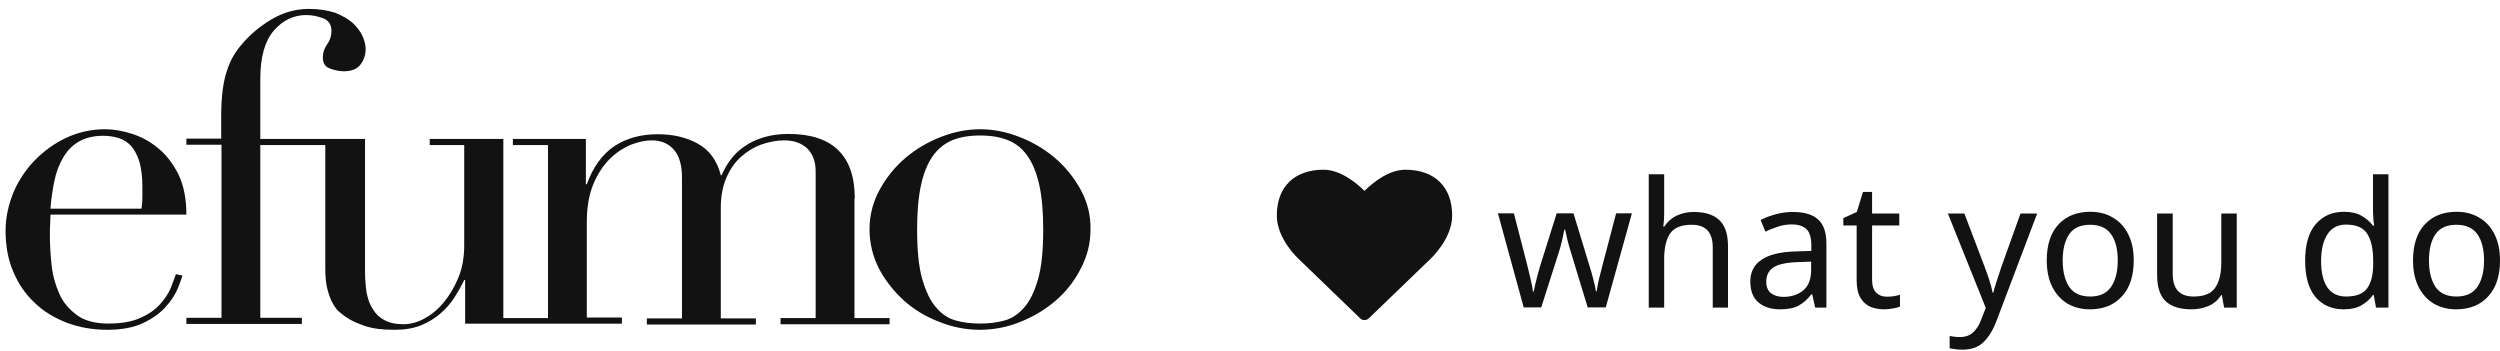
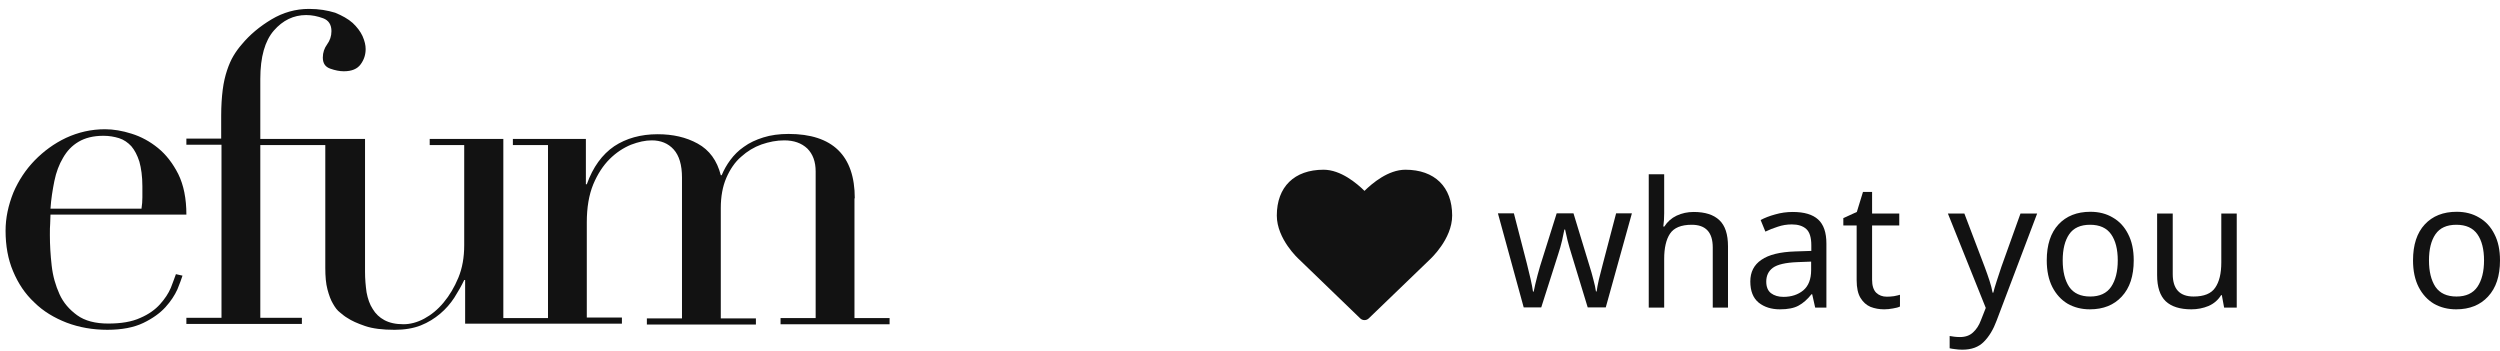
<svg xmlns="http://www.w3.org/2000/svg" width="171" height="24" viewBox="0 0 171 24" fill="none">
  <path fill-rule="evenodd" clip-rule="evenodd" d="M11.685 19.688C11.521 20.075 11.275 20.441 10.947 20.808C10.62 21.174 10.169 21.5 9.596 21.744C9.023 22.009 8.285 22.131 7.405 22.131C6.524 22.131 5.808 21.948 5.275 21.561C4.743 21.174 4.333 20.706 4.067 20.116C3.801 19.525 3.616 18.895 3.534 18.162C3.453 17.449 3.412 16.757 3.412 16.086C3.412 15.76 3.412 15.495 3.432 15.292C3.432 15.088 3.453 14.885 3.453 14.681H12.749C12.749 13.582 12.565 12.666 12.197 11.913C11.828 11.181 11.357 10.57 10.804 10.122C10.251 9.674 9.657 9.349 9.002 9.145C8.367 8.942 7.753 8.84 7.18 8.84C6.238 8.84 5.357 9.043 4.517 9.43C3.698 9.817 2.982 10.346 2.367 10.977C1.753 11.608 1.261 12.361 0.913 13.175C0.565 14.05 0.381 14.905 0.381 15.78C0.381 16.798 0.545 17.734 0.893 18.549C1.241 19.383 1.712 20.095 2.347 20.686C2.961 21.296 3.719 21.744 4.558 22.07C5.418 22.395 6.34 22.558 7.343 22.558C8.347 22.558 9.166 22.395 9.801 22.09C10.435 21.785 10.947 21.418 11.316 21.011C11.685 20.604 11.951 20.197 12.135 19.79C12.299 19.383 12.422 19.057 12.483 18.854L12.033 18.752C11.951 18.996 11.828 19.302 11.685 19.688ZM3.719 12.381C3.842 11.771 4.046 11.242 4.313 10.794C4.579 10.326 4.927 9.959 5.377 9.695C5.828 9.43 6.381 9.288 7.077 9.288C7.466 9.288 7.814 9.349 8.142 9.45C8.47 9.552 8.756 9.756 8.982 10C9.207 10.265 9.391 10.611 9.534 11.058C9.657 11.506 9.739 12.056 9.739 12.748V13.501C9.739 13.745 9.719 14.01 9.678 14.274H3.453C3.494 13.623 3.596 12.992 3.719 12.381Z" fill="#121212" />
  <path fill-rule="evenodd" clip-rule="evenodd" d="M58.467 13.567C58.467 10.643 56.95 9.161 53.937 9.161C53.305 9.161 52.715 9.241 52.21 9.401C51.704 9.561 51.262 9.762 50.882 10.042C50.503 10.302 50.208 10.603 49.955 10.943C49.703 11.284 49.513 11.624 49.365 11.985H49.302C49.049 10.983 48.523 10.262 47.722 9.822C46.922 9.381 46.016 9.181 44.983 9.181C43.824 9.181 42.834 9.461 42.013 10.002C41.191 10.563 40.559 11.424 40.137 12.605H40.074V9.501H35.081V9.922H37.483V21.758H34.428V9.501H29.392V9.922H31.752V16.771C31.752 17.592 31.626 18.333 31.352 18.994C31.078 19.655 30.741 20.215 30.34 20.696C29.94 21.177 29.498 21.537 29.013 21.798C28.529 22.058 28.044 22.178 27.602 22.178C27.054 22.178 26.632 22.078 26.295 21.898C25.958 21.718 25.684 21.457 25.495 21.137C25.284 20.816 25.157 20.436 25.073 19.995C25.01 19.555 24.968 19.094 24.968 18.573V9.501H17.805V5.396C17.805 3.894 18.121 2.792 18.732 2.091C19.343 1.39 20.08 1.03 20.944 1.03C21.344 1.03 21.723 1.11 22.103 1.25C22.482 1.39 22.671 1.691 22.671 2.131C22.671 2.472 22.566 2.772 22.376 3.033C22.187 3.293 22.081 3.593 22.081 3.934C22.081 4.334 22.25 4.575 22.587 4.695C22.924 4.815 23.24 4.875 23.514 4.875C24.062 4.875 24.441 4.715 24.673 4.394C24.905 4.074 25.01 3.734 25.01 3.353C25.01 3.093 24.947 2.812 24.799 2.472C24.652 2.151 24.42 1.851 24.125 1.571C23.809 1.29 23.409 1.07 22.924 0.87C22.398 0.71 21.829 0.609 21.133 0.609C20.227 0.609 19.364 0.85 18.563 1.33C17.762 1.811 17.088 2.372 16.54 3.033C16.33 3.273 16.14 3.533 15.972 3.814C15.803 4.094 15.655 4.434 15.529 4.815C15.403 5.195 15.297 5.636 15.234 6.137C15.171 6.637 15.129 7.238 15.129 7.919V9.481H12.748V9.902H15.15V21.738H12.748V22.158H20.649V21.738H17.805V9.922H22.25V18.313C22.25 18.914 22.292 19.394 22.398 19.795C22.503 20.195 22.629 20.536 22.777 20.776C22.924 21.037 23.072 21.237 23.261 21.377C23.43 21.517 23.598 21.657 23.746 21.738C24.041 21.938 24.441 22.118 24.968 22.298C25.495 22.479 26.169 22.559 26.991 22.559C27.665 22.559 28.276 22.459 28.781 22.258C29.287 22.058 29.729 21.778 30.109 21.457C30.488 21.137 30.804 20.776 31.078 20.356C31.331 19.955 31.562 19.555 31.752 19.154H31.815V22.138H42.539V21.718H40.137V15.209C40.137 14.188 40.285 13.326 40.58 12.605C40.875 11.904 41.254 11.324 41.696 10.883C42.139 10.443 42.623 10.122 43.15 9.902C43.677 9.701 44.14 9.601 44.583 9.601C45.194 9.601 45.7 9.802 46.079 10.222C46.458 10.643 46.648 11.284 46.648 12.145V21.778H44.246V22.198H51.704V21.778H49.302V14.227C49.302 13.447 49.429 12.745 49.681 12.165C49.934 11.584 50.271 11.083 50.693 10.723C51.114 10.342 51.578 10.062 52.083 9.882C52.61 9.701 53.116 9.601 53.642 9.601C54.295 9.601 54.822 9.782 55.223 10.162C55.602 10.543 55.791 11.063 55.791 11.724V21.758H53.39V22.178H60.848V21.758H58.446V13.567H58.467Z" fill="#121212" />
-   <path fill-rule="evenodd" clip-rule="evenodd" d="M73.908 12.957C73.446 12.122 72.852 11.388 72.126 10.776C71.4 10.165 70.586 9.696 69.684 9.349C68.782 9.003 67.902 8.84 67.043 8.84C66.185 8.84 65.305 9.003 64.403 9.349C63.501 9.696 62.687 10.165 61.961 10.776C61.235 11.388 60.641 12.122 60.179 12.957C59.717 13.793 59.475 14.71 59.475 15.689C59.475 16.626 59.695 17.523 60.113 18.359C60.553 19.195 61.125 19.908 61.807 20.54C62.511 21.172 63.325 21.661 64.227 22.008C65.129 22.375 66.075 22.558 67.022 22.558C67.968 22.558 68.914 22.375 69.816 22.008C70.718 21.641 71.532 21.152 72.236 20.54C72.94 19.929 73.512 19.195 73.93 18.359C74.37 17.523 74.59 16.647 74.59 15.689C74.612 14.71 74.37 13.793 73.908 12.957ZM71.004 19.093C70.762 19.929 70.454 20.581 70.058 21.029C69.662 21.478 69.222 21.784 68.694 21.926C68.166 22.069 67.616 22.13 67.043 22.13C66.449 22.13 65.899 22.069 65.393 21.926C64.865 21.784 64.425 21.498 64.029 21.029C63.633 20.581 63.325 19.929 63.083 19.093C62.841 18.257 62.731 17.116 62.731 15.689C62.731 14.486 62.819 13.487 62.995 12.672C63.171 11.857 63.435 11.204 63.787 10.695C64.139 10.185 64.601 9.818 65.129 9.594C65.679 9.37 66.317 9.268 67.043 9.268C67.77 9.268 68.408 9.37 68.958 9.594C69.508 9.818 69.948 10.185 70.3 10.695C70.652 11.204 70.916 11.877 71.092 12.672C71.268 13.487 71.356 14.486 71.356 15.689C71.356 17.116 71.246 18.237 71.004 19.093Z" fill="#121212" />
  <path d="M93.331 21.895C93.438 21.895 93.545 21.855 93.625 21.775L97.795 17.757C97.855 17.696 99.328 16.351 99.328 14.743C99.328 12.781 98.13 11.609 96.129 11.609C94.957 11.609 93.86 12.534 93.331 13.056C92.802 12.534 91.704 11.609 90.533 11.609C88.532 11.609 87.334 12.781 87.334 14.743C87.334 16.351 88.806 17.696 88.86 17.743L93.036 21.775C93.117 21.855 93.224 21.895 93.331 21.895Z" fill="#121212" />
  <path d="M108.599 21.026L107.495 17.402C107.391 17.074 107.3 16.754 107.22 16.442C107.148 16.122 107.092 15.874 107.052 15.698H107.004C106.972 15.874 106.92 16.122 106.848 16.442C106.776 16.754 106.684 17.078 106.572 17.414L105.421 21.026H104.221L102.458 14.594H103.55L104.437 18.026C104.525 18.37 104.609 18.718 104.689 19.07C104.769 19.422 104.825 19.714 104.857 19.946H104.905C104.937 19.81 104.973 19.642 105.013 19.442C105.061 19.242 105.113 19.034 105.169 18.818C105.225 18.594 105.281 18.394 105.337 18.218L106.476 14.594H107.627L108.731 18.218C108.819 18.49 108.903 18.786 108.983 19.106C109.071 19.426 109.131 19.702 109.163 19.934H109.211C109.235 19.734 109.287 19.458 109.366 19.106C109.454 18.754 109.546 18.394 109.642 18.026L110.542 14.594H111.621L109.834 21.026H108.599Z" fill="#121212" />
  <path d="M113.83 11.918V14.594C113.83 14.914 113.81 15.214 113.77 15.494H113.842C114.05 15.166 114.329 14.918 114.681 14.75C115.041 14.582 115.429 14.498 115.845 14.498C116.628 14.498 117.216 14.686 117.608 15.062C118 15.43 118.195 16.026 118.195 16.85V21.038H117.152V16.922C117.152 15.89 116.672 15.374 115.713 15.374C114.993 15.374 114.497 15.578 114.226 15.986C113.962 16.386 113.83 16.962 113.83 17.714V21.038H112.774V11.918H113.83Z" fill="#121212" />
  <path d="M122.623 14.498C123.407 14.498 123.986 14.67 124.362 15.014C124.738 15.358 124.926 15.906 124.926 16.658V21.038H124.158L123.954 20.126H123.906C123.627 20.478 123.331 20.738 123.019 20.906C122.715 21.074 122.291 21.158 121.748 21.158C121.164 21.158 120.68 21.006 120.296 20.702C119.913 20.39 119.721 19.906 119.721 19.25C119.721 18.61 119.972 18.118 120.476 17.774C120.98 17.422 121.756 17.23 122.803 17.198L123.894 17.162V16.778C123.894 16.242 123.778 15.87 123.547 15.662C123.315 15.454 122.987 15.35 122.563 15.35C122.227 15.35 121.907 15.402 121.604 15.506C121.3 15.602 121.016 15.714 120.752 15.842L120.428 15.05C120.708 14.898 121.04 14.77 121.424 14.666C121.808 14.554 122.207 14.498 122.623 14.498ZM123.882 17.894L122.935 17.93C122.135 17.962 121.58 18.09 121.268 18.314C120.964 18.538 120.812 18.854 120.812 19.262C120.812 19.622 120.92 19.886 121.136 20.054C121.36 20.222 121.644 20.306 121.987 20.306C122.531 20.306 122.983 20.158 123.343 19.862C123.703 19.558 123.882 19.094 123.882 18.47V17.894Z" fill="#121212" />
  <path d="M129.058 20.294C129.218 20.294 129.382 20.282 129.55 20.258C129.718 20.226 129.854 20.194 129.958 20.162V20.966C129.846 21.022 129.686 21.066 129.478 21.098C129.27 21.138 129.07 21.158 128.878 21.158C128.543 21.158 128.231 21.102 127.943 20.99C127.663 20.87 127.435 20.666 127.259 20.378C127.083 20.09 126.995 19.686 126.995 19.166V15.422H126.084V14.918L127.007 14.498L127.427 13.13H128.051V14.606H129.91V15.422H128.051V19.142C128.051 19.534 128.143 19.826 128.327 20.018C128.519 20.202 128.762 20.294 129.058 20.294Z" fill="#121212" />
  <path d="M133.236 14.606H134.363L135.755 18.266C135.875 18.586 135.983 18.894 136.079 19.19C136.174 19.478 136.246 19.754 136.294 20.018H136.342C136.39 19.818 136.466 19.558 136.57 19.238C136.674 18.91 136.782 18.582 136.894 18.254L138.201 14.606H139.341L136.57 21.926C136.346 22.534 136.055 23.018 135.695 23.378C135.343 23.738 134.855 23.918 134.232 23.918C134.04 23.918 133.872 23.906 133.728 23.882C133.584 23.866 133.46 23.846 133.356 23.822V22.982C133.444 22.998 133.548 23.014 133.668 23.03C133.796 23.046 133.928 23.054 134.064 23.054C134.431 23.054 134.727 22.95 134.951 22.742C135.183 22.534 135.363 22.258 135.491 21.914L135.827 21.062L133.236 14.606Z" fill="#121212" />
  <path d="M145.947 17.81C145.947 18.874 145.675 19.698 145.131 20.282C144.595 20.866 143.868 21.158 142.948 21.158C142.38 21.158 141.873 21.03 141.425 20.774C140.985 20.51 140.637 20.13 140.381 19.634C140.126 19.13 139.998 18.522 139.998 17.81C139.998 16.746 140.266 15.926 140.801 15.35C141.337 14.774 142.065 14.486 142.984 14.486C143.568 14.486 144.08 14.618 144.519 14.882C144.967 15.138 145.315 15.514 145.563 16.01C145.819 16.498 145.947 17.098 145.947 17.81ZM141.089 17.81C141.089 18.57 141.237 19.174 141.533 19.622C141.837 20.062 142.316 20.282 142.972 20.282C143.62 20.282 144.096 20.062 144.399 19.622C144.703 19.174 144.855 18.57 144.855 17.81C144.855 17.05 144.703 16.454 144.399 16.022C144.096 15.59 143.616 15.374 142.96 15.374C142.304 15.374 141.829 15.59 141.533 16.022C141.237 16.454 141.089 17.05 141.089 17.81Z" fill="#121212" />
  <path d="M152.993 14.606V21.038H152.129L151.973 20.186H151.925C151.717 20.522 151.429 20.77 151.062 20.93C150.694 21.082 150.302 21.158 149.886 21.158C149.111 21.158 148.527 20.974 148.135 20.606C147.743 20.23 147.547 19.634 147.547 18.818V14.606H148.615V18.746C148.615 19.77 149.091 20.282 150.042 20.282C150.754 20.282 151.245 20.082 151.517 19.682C151.797 19.282 151.937 18.706 151.937 17.954V14.606H152.993Z" fill="#121212" />
-   <path d="M160.311 21.158C159.511 21.158 158.871 20.882 158.392 20.33C157.912 19.77 157.672 18.938 157.672 17.834C157.672 16.73 157.912 15.898 158.392 15.338C158.879 14.77 159.523 14.486 160.323 14.486C160.818 14.486 161.222 14.578 161.534 14.762C161.854 14.946 162.114 15.17 162.314 15.434H162.386C162.378 15.33 162.362 15.178 162.338 14.978C162.322 14.77 162.314 14.606 162.314 14.486V11.918H163.369V21.038H162.518L162.362 20.174H162.314C162.122 20.446 161.866 20.678 161.546 20.87C161.226 21.062 160.814 21.158 160.311 21.158ZM160.479 20.282C161.158 20.282 161.634 20.098 161.906 19.73C162.186 19.354 162.326 18.79 162.326 18.038V17.846C162.326 17.046 162.194 16.434 161.93 16.01C161.666 15.578 161.178 15.362 160.467 15.362C159.899 15.362 159.471 15.59 159.183 16.046C158.903 16.494 158.763 17.098 158.763 17.858C158.763 18.626 158.903 19.222 159.183 19.646C159.471 20.07 159.903 20.282 160.479 20.282Z" fill="#121212" />
  <path d="M171 17.81C171 18.874 170.728 19.698 170.184 20.282C169.649 20.866 168.921 21.158 168.001 21.158C167.434 21.158 166.926 21.03 166.478 20.774C166.038 20.51 165.691 20.13 165.435 19.634C165.179 19.13 165.051 18.522 165.051 17.81C165.051 16.746 165.319 15.926 165.855 15.35C166.39 14.774 167.118 14.486 168.037 14.486C168.621 14.486 169.133 14.618 169.573 14.882C170.02 15.138 170.368 15.514 170.616 16.01C170.872 16.498 171 17.098 171 17.81ZM166.142 17.81C166.142 18.57 166.29 19.174 166.586 19.622C166.89 20.062 167.37 20.282 168.025 20.282C168.673 20.282 169.149 20.062 169.453 19.622C169.757 19.174 169.908 18.57 169.908 17.81C169.908 17.05 169.757 16.454 169.453 16.022C169.149 15.59 168.669 15.374 168.013 15.374C167.358 15.374 166.882 15.59 166.586 16.022C166.29 16.454 166.142 17.05 166.142 17.81Z" fill="#121212" />
</svg>